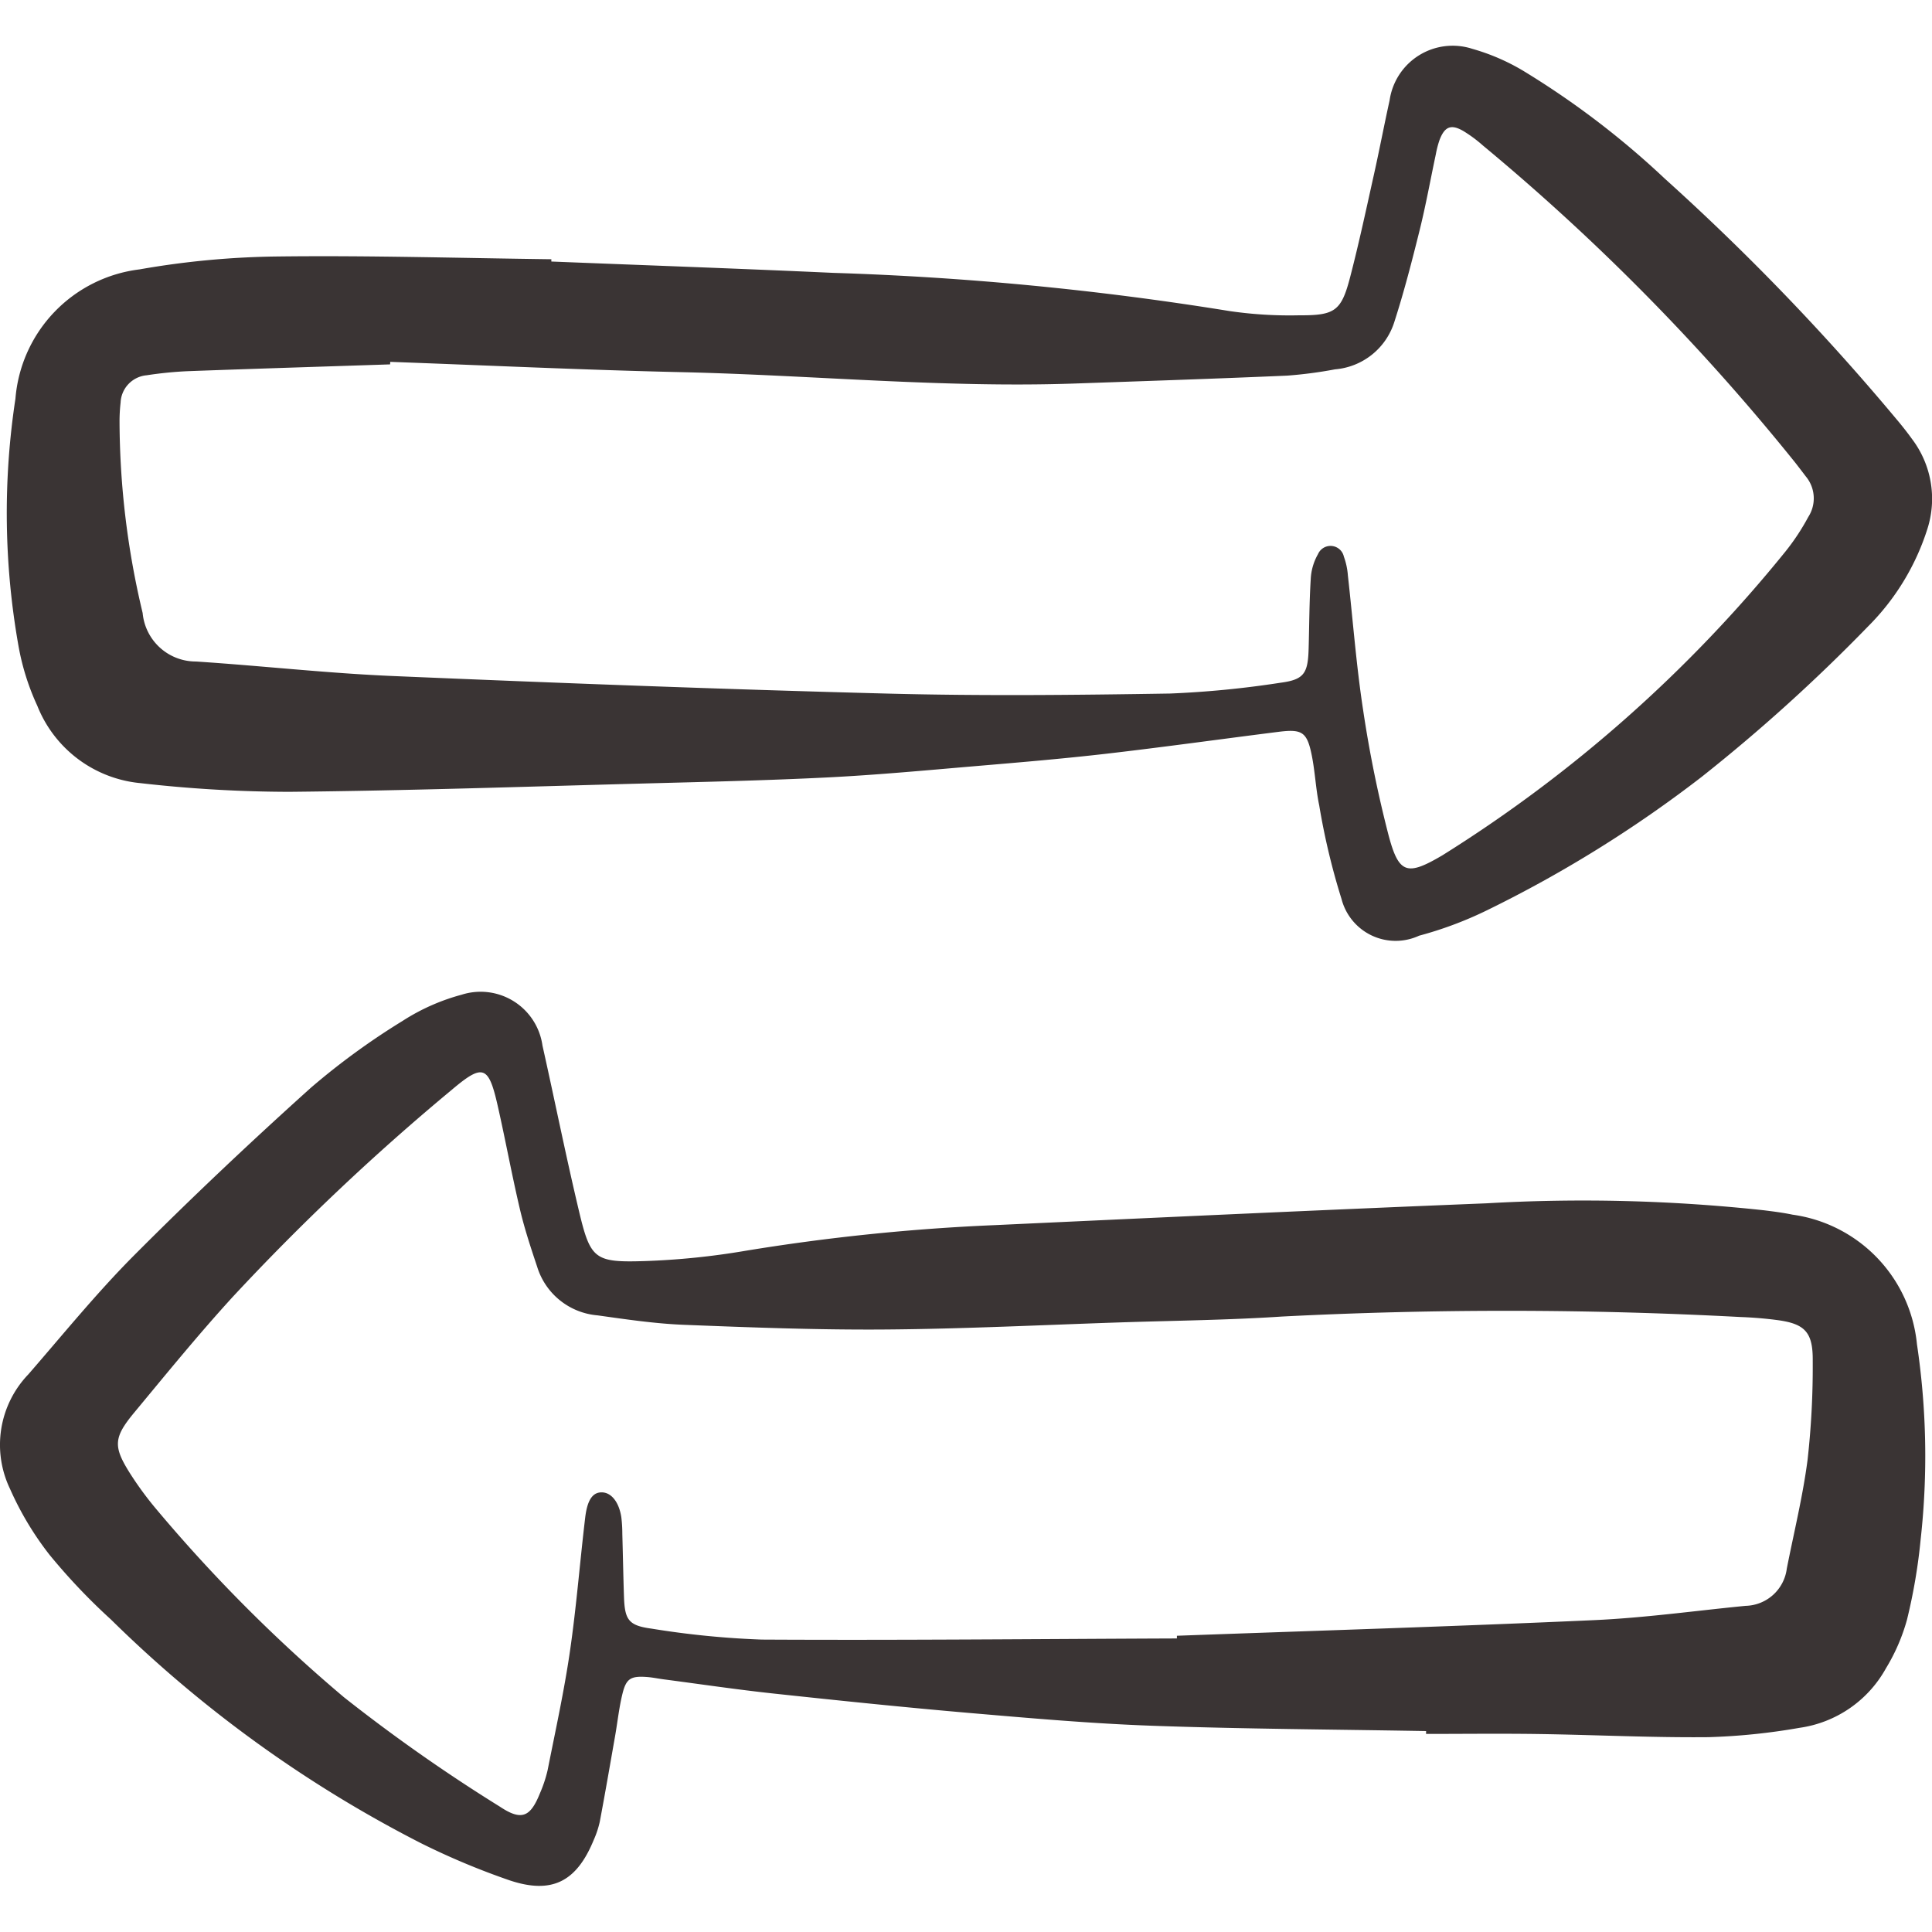
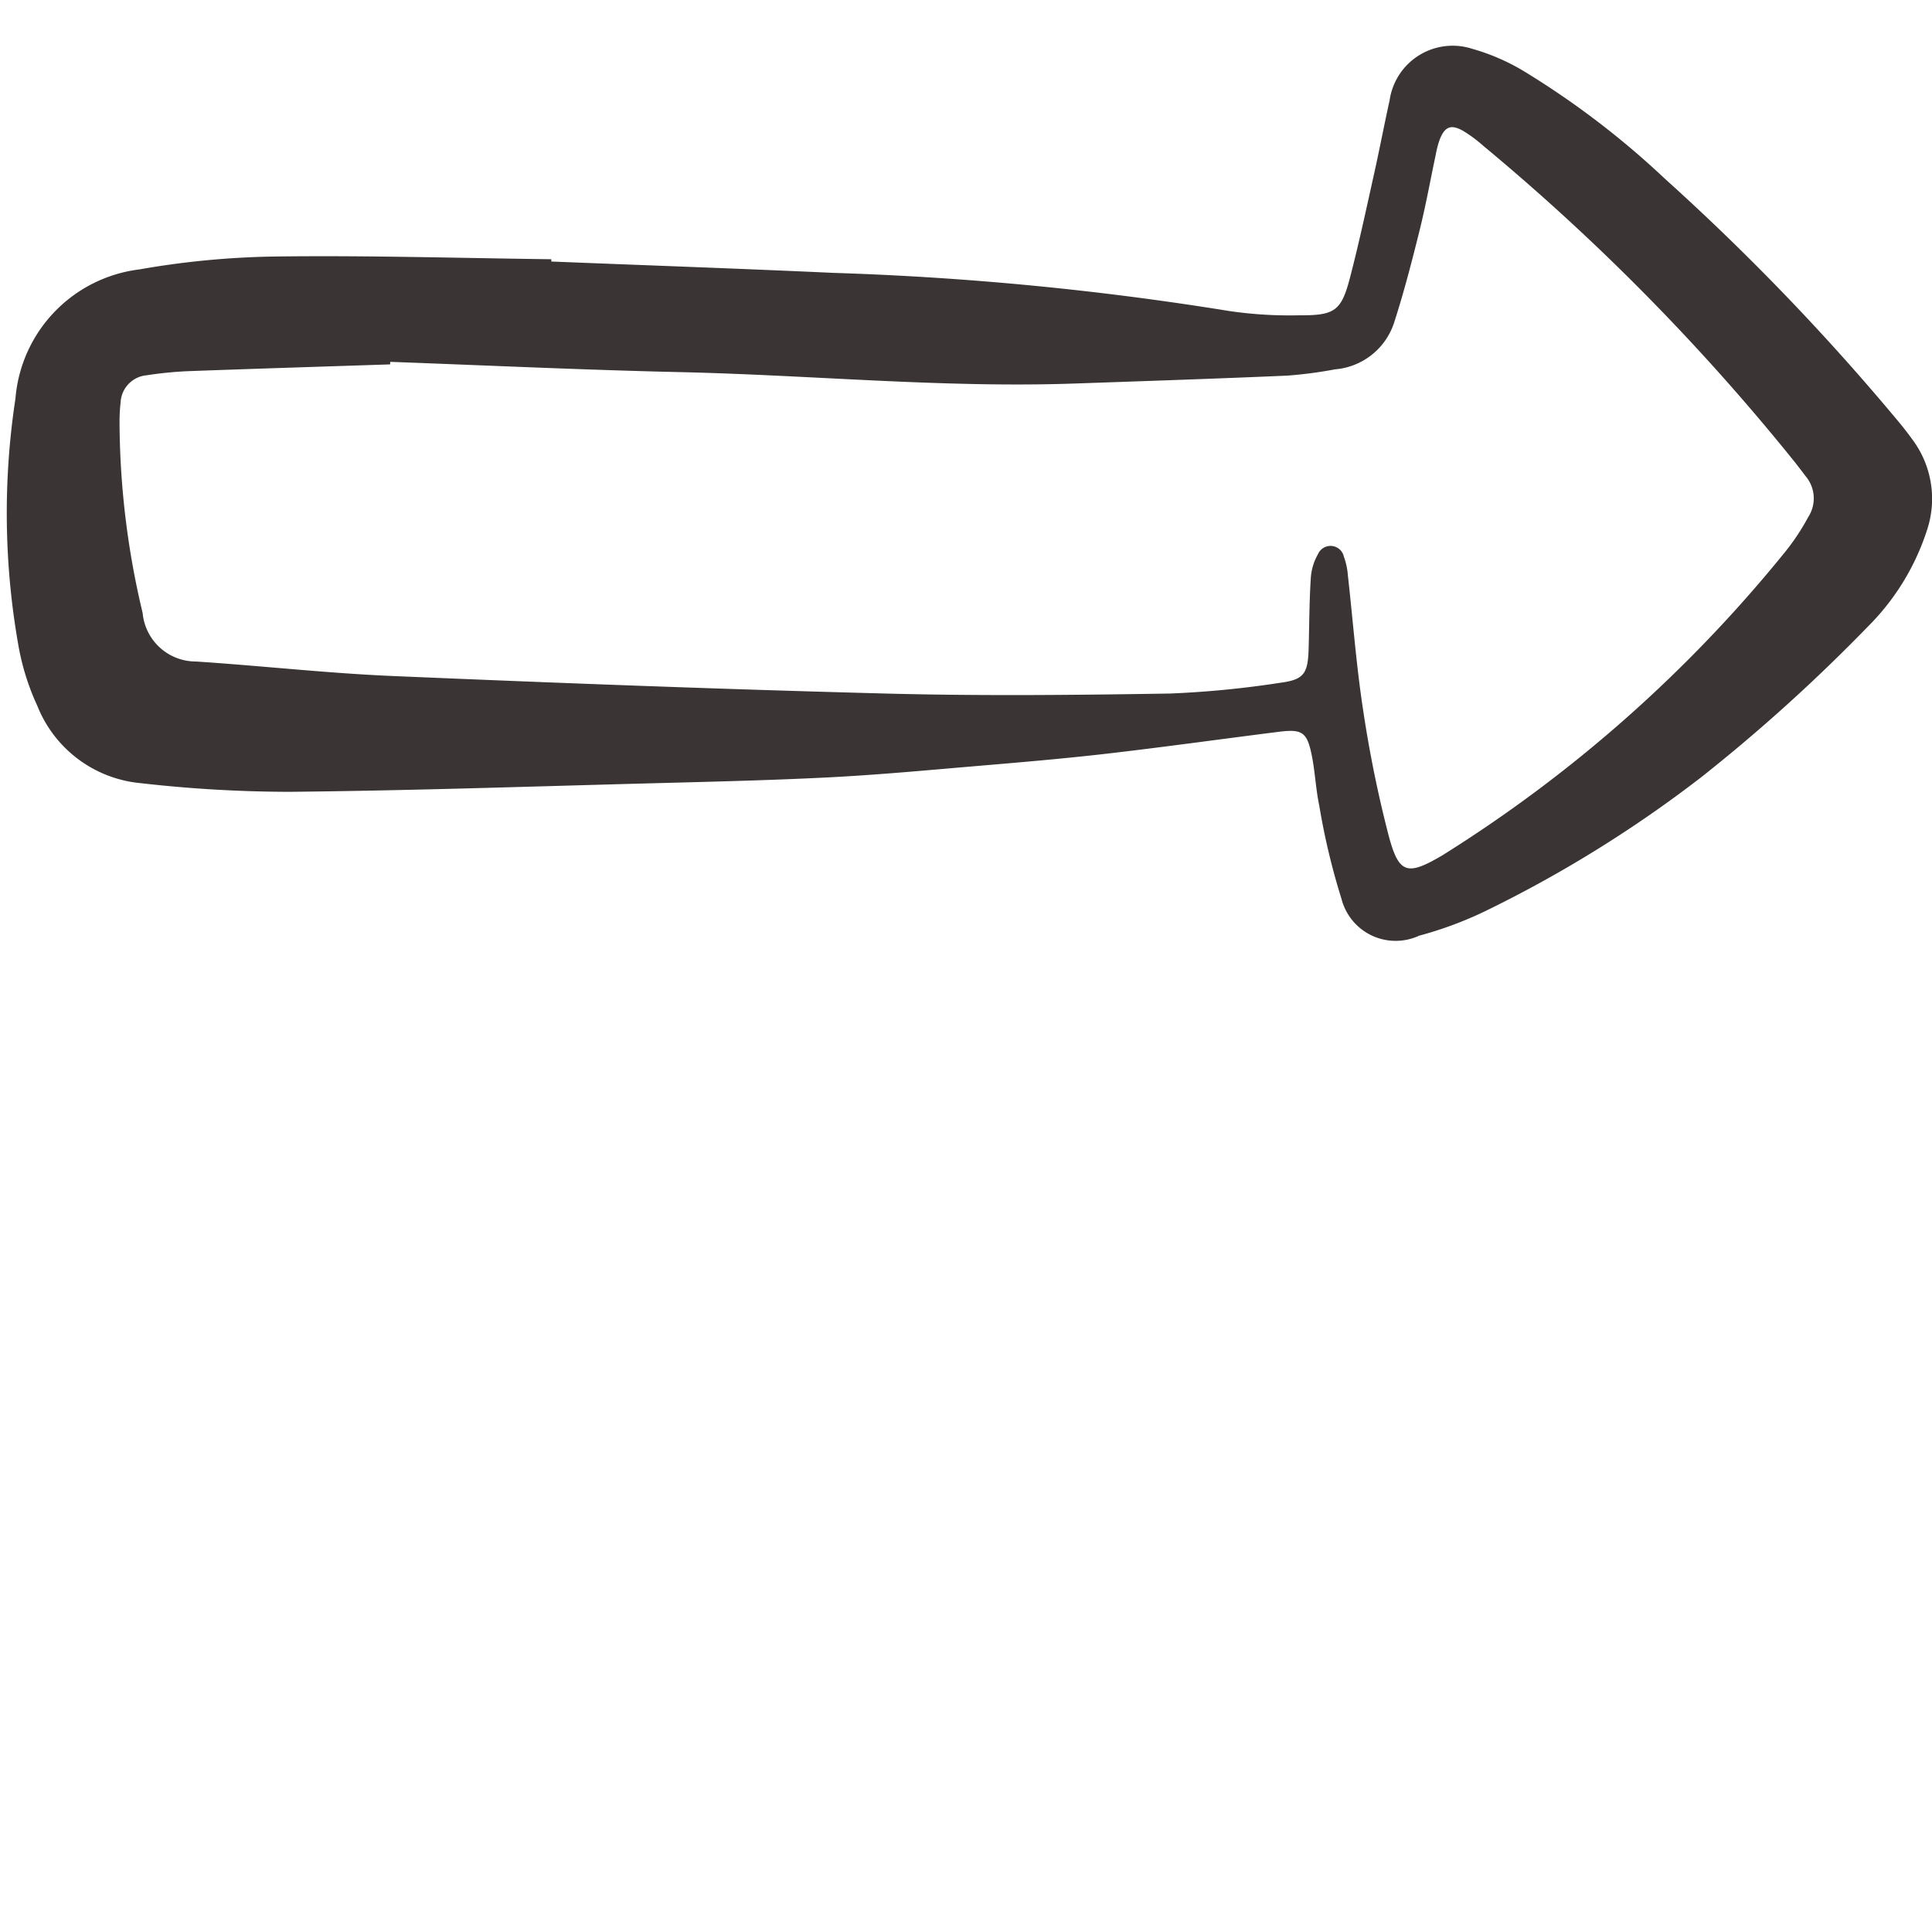
<svg xmlns="http://www.w3.org/2000/svg" id="Layer_1" data-name="Layer 1" width="71" height="71" viewBox="0 0 71 71">
  <defs>
    <style>.cls-1{fill:#3a3434;}</style>
  </defs>
  <path class="cls-1" d="M20.261,9.611c3.457.138,6.914.259,10.37.417A113.28,113.28,0,0,1,45.188,11.432a15.347,15.347,0,0,0,2.562.155c1.313.008,1.545-.162,1.868-1.407.327-1.258.598-2.531.881-3.8.199-.894.37-1.795.568-2.69a2.341,2.341,0,0,1,3.038-1.896,7.794,7.794,0,0,1,1.863.802A31.238,31.238,0,0,1,61.18,6.565a86.417,86.417,0,0,1,8.486,8.806c.21.248.413.503.603.767a3.637,3.637,0,0,1,.567,3.282,8.841,8.841,0,0,1-2.188,3.603,63.159,63.159,0,0,1-6.113,5.527,45.813,45.813,0,0,1-7.896,4.906,13.82,13.82,0,0,1-2.487.93,2.054,2.054,0,0,1-2.852-1.35,25.355,25.355,0,0,1-.819-3.436c-.127-.606-.152-1.232-.274-1.84-.173-.858-.352-.975-1.217-.866-2.111.266-4.218.561-6.331.805-1.585.183-3.176.317-4.766.452-1.825.155-3.65.327-5.479.419-2.273.114-4.55.164-6.825.225-4.315.115-8.63.262-12.946.304a48.864,48.864,0,0,1-5.481-.319,4.537,4.537,0,0,1-3.791-2.843,8.969,8.969,0,0,1-.69-2.19,27.912,27.912,0,0,1-.114-9.093A5.209,5.209,0,0,1,5.127,9.9a31.267,31.267,0,0,1,5.114-.475c3.34-.04,6.681.06,10.021.102Zm-5.92,3.687-.005.093c-2.482.082-4.964.159-7.446.25a14.104,14.104,0,0,0-1.499.15,1.052,1.052,0,0,0-.959,1.004,6.141,6.141,0,0,0-.039.707,30.549,30.549,0,0,0,.849,7.025A1.963,1.963,0,0,0,7.202,24.31c2.417.158,4.829.432,7.248.534,6.055.257,12.112.487,18.17.645,3.457.09,6.919.054,10.378-.002a35.948,35.948,0,0,0,4.055-.396c.867-.113,1.012-.341,1.038-1.24.025-.857.024-1.715.078-2.57a2.035,2.035,0,0,1,.266-.915.502.502,0,0,1,.952.092,2.544,2.544,0,0,1,.147.69c.185,1.644.308,3.298.558,4.932a44.655,44.655,0,0,0,.932,4.596c.381,1.451.688,1.519,1.982.757A50.878,50.878,0,0,0,65.624,20.256a8.283,8.283,0,0,0,.828-1.256,1.259,1.259,0,0,0-.091-1.494c-.125-.165-.251-.329-.378-.493a81.183,81.183,0,0,0-11.492-11.67,4.925,4.925,0,0,0-.712-.527c-.454-.264-.69-.167-.879.335a3.578,3.578,0,0,0-.133.514c-.197.925-.364,1.857-.591,2.774-.284,1.145-.579,2.29-.941,3.411a2.499,2.499,0,0,1-2.172,1.723,15.904,15.904,0,0,1-1.757.231c-2.599.113-5.198.199-7.797.29-4.824.168-9.631-.306-14.448-.417C21.486,13.597,17.914,13.428,14.34,13.298Z" />
-   <path class="cls-1" d="M52.408,63.616c-3.341-.06-6.683-.076-10.022-.194-2.243-.079-4.482-.276-6.719-.468-2.414-.208-4.825-.458-7.235-.717-1.351-.145-2.696-.346-4.043-.522-.205-.027-.409-.071-.615-.086-.587-.042-.76.053-.897.609-.127.515-.182,1.047-.274,1.57-.184,1.047-.364,2.094-.561,3.138a3.523,3.523,0,0,1-.223.672c-.627,1.528-1.529,2.005-3.09,1.484a27.063,27.063,0,0,1-3.261-1.367,46.119,46.119,0,0,1-11.392-8.22,22.466,22.466,0,0,1-2.256-2.377A11.427,11.427,0,0,1,.37,54.719a3.74,3.74,0,0,1,.673-4.214c1.28-1.473,2.513-2.994,3.887-4.374,2.106-2.114,4.279-4.165,6.498-6.16a26.182,26.182,0,0,1,3.364-2.451,7.676,7.676,0,0,1,2.173-.965,2.296,2.296,0,0,1,2.971,1.871c.452,2.019.859,4.049,1.337,6.062.424,1.785.571,1.914,2.412,1.856a27.542,27.542,0,0,0,3.7-.376,76.336,76.336,0,0,1,9.17-.945c6.025-.279,12.05-.56,18.077-.802a61.705,61.705,0,0,1,10.188.256c.352.044.705.088,1.052.161a5.33,5.33,0,0,1,4.575,4.761,27.759,27.759,0,0,1,.137,7.163,20.69,20.69,0,0,1-.504,2.965,7.009,7.009,0,0,1-.771,1.78A4.319,4.319,0,0,1,66.13,63.497a23.191,23.191,0,0,1-3.349.343c-2.068.02-4.137-.084-6.206-.115-1.389-.021-2.778-.004-4.168-.004ZM43.25,60.212l.001-.099c5.112-.186,10.226-.343,15.336-.574,1.858-.084,3.708-.344,5.561-.525a1.564,1.564,0,0,0,1.516-1.369c.262-1.333.59-2.659.764-4.003a30.73,30.73,0,0,0,.189-3.628c.011-1.067-.292-1.371-1.327-1.505-.439-.057-.883-.093-1.326-.109a161.816,161.816,0,0,0-16.846-.018c-1.976.131-3.959.15-5.939.215-2.866.095-5.731.238-8.598.261-2.482.02-4.967-.074-7.449-.172-1.06-.042-2.118-.2-3.171-.347A2.542,2.542,0,0,1,19.74,46.551c-.234-.7-.467-1.403-.635-2.12-.298-1.266-.531-2.546-.819-3.814-.331-1.456-.539-1.533-1.673-.576a85.948,85.948,0,0,0-8.053,7.611c-1.256,1.373-2.433,2.82-3.622,4.253-.763.919-.783,1.247-.174,2.218A12.351,12.351,0,0,0,5.76,55.48a56.665,56.665,0,0,0,6.885,6.897,62.007,62.007,0,0,0,5.729,4.019c.8.533,1.121.376,1.473-.504a4.852,4.852,0,0,0,.278-.841c.287-1.448.605-2.892.818-4.352.239-1.636.367-3.289.563-4.932.08-.67.289-.938.628-.923s.615.363.699.911a5.066,5.066,0,0,1,.037.619c.022.768.035,1.537.061,2.305.029.847.165,1.059,1.01,1.172a32.286,32.286,0,0,0,4.055.403C33.08,60.282,38.165,60.232,43.25,60.212Z" />
</svg>